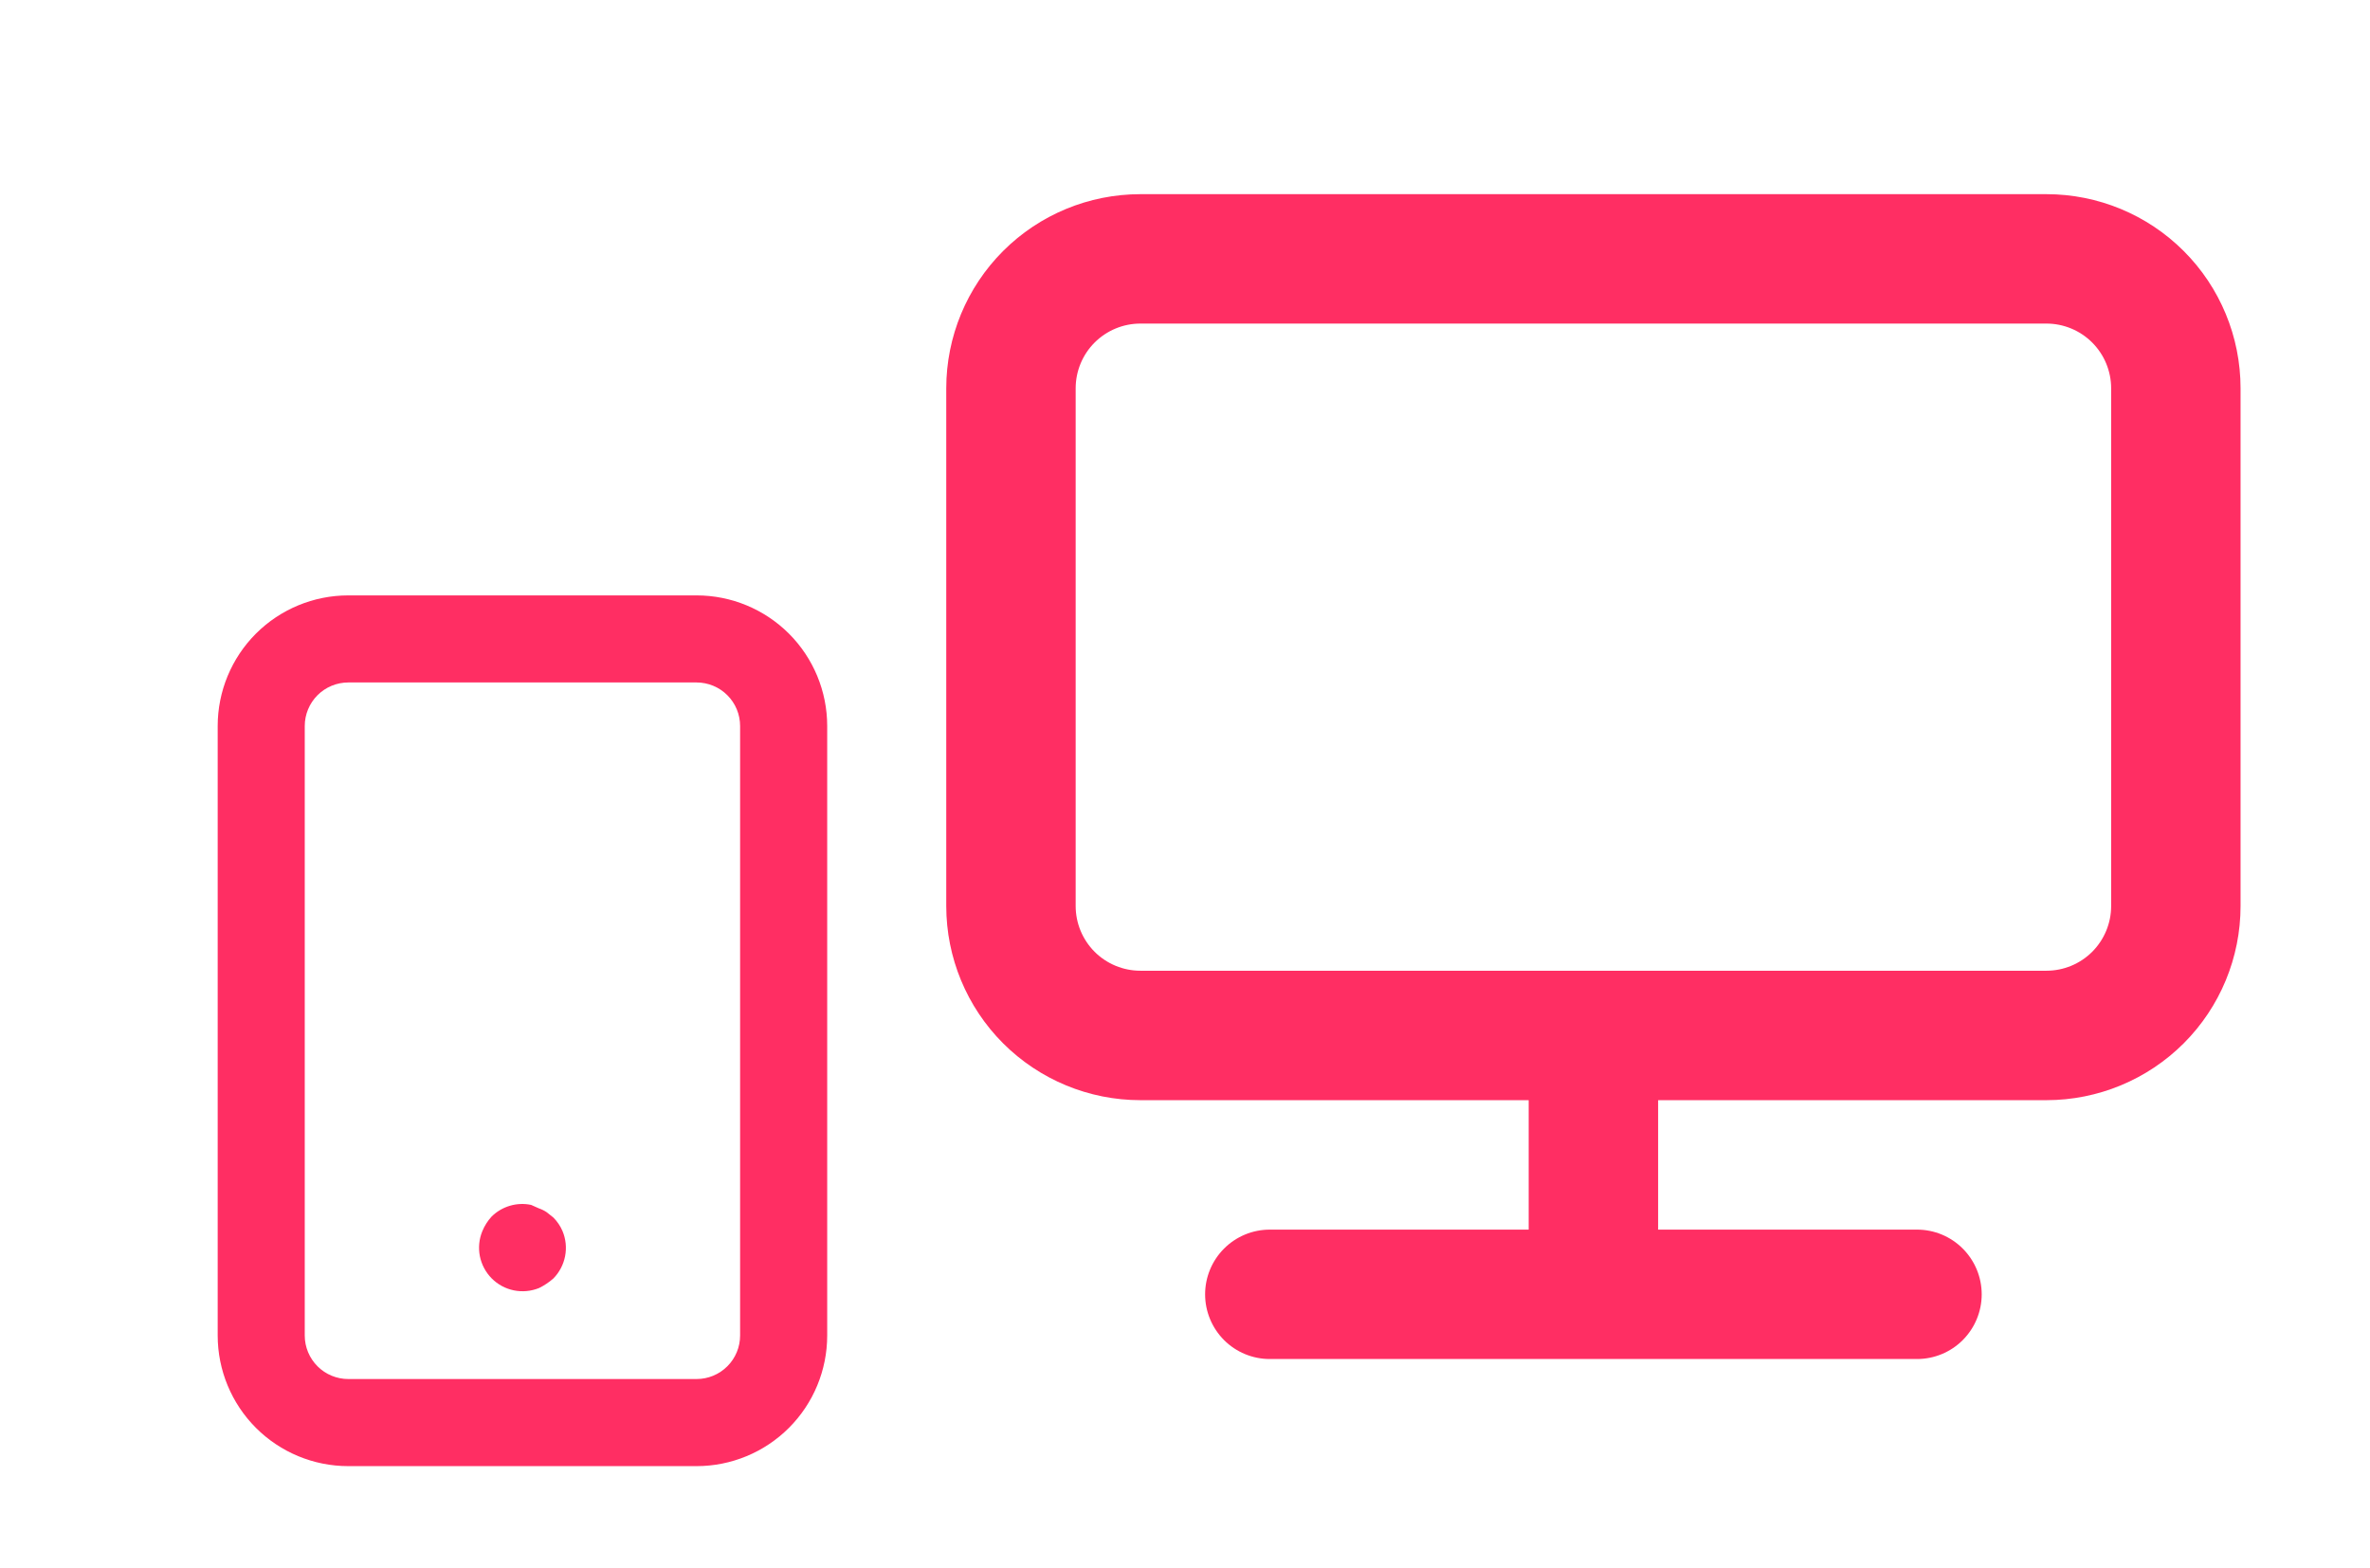
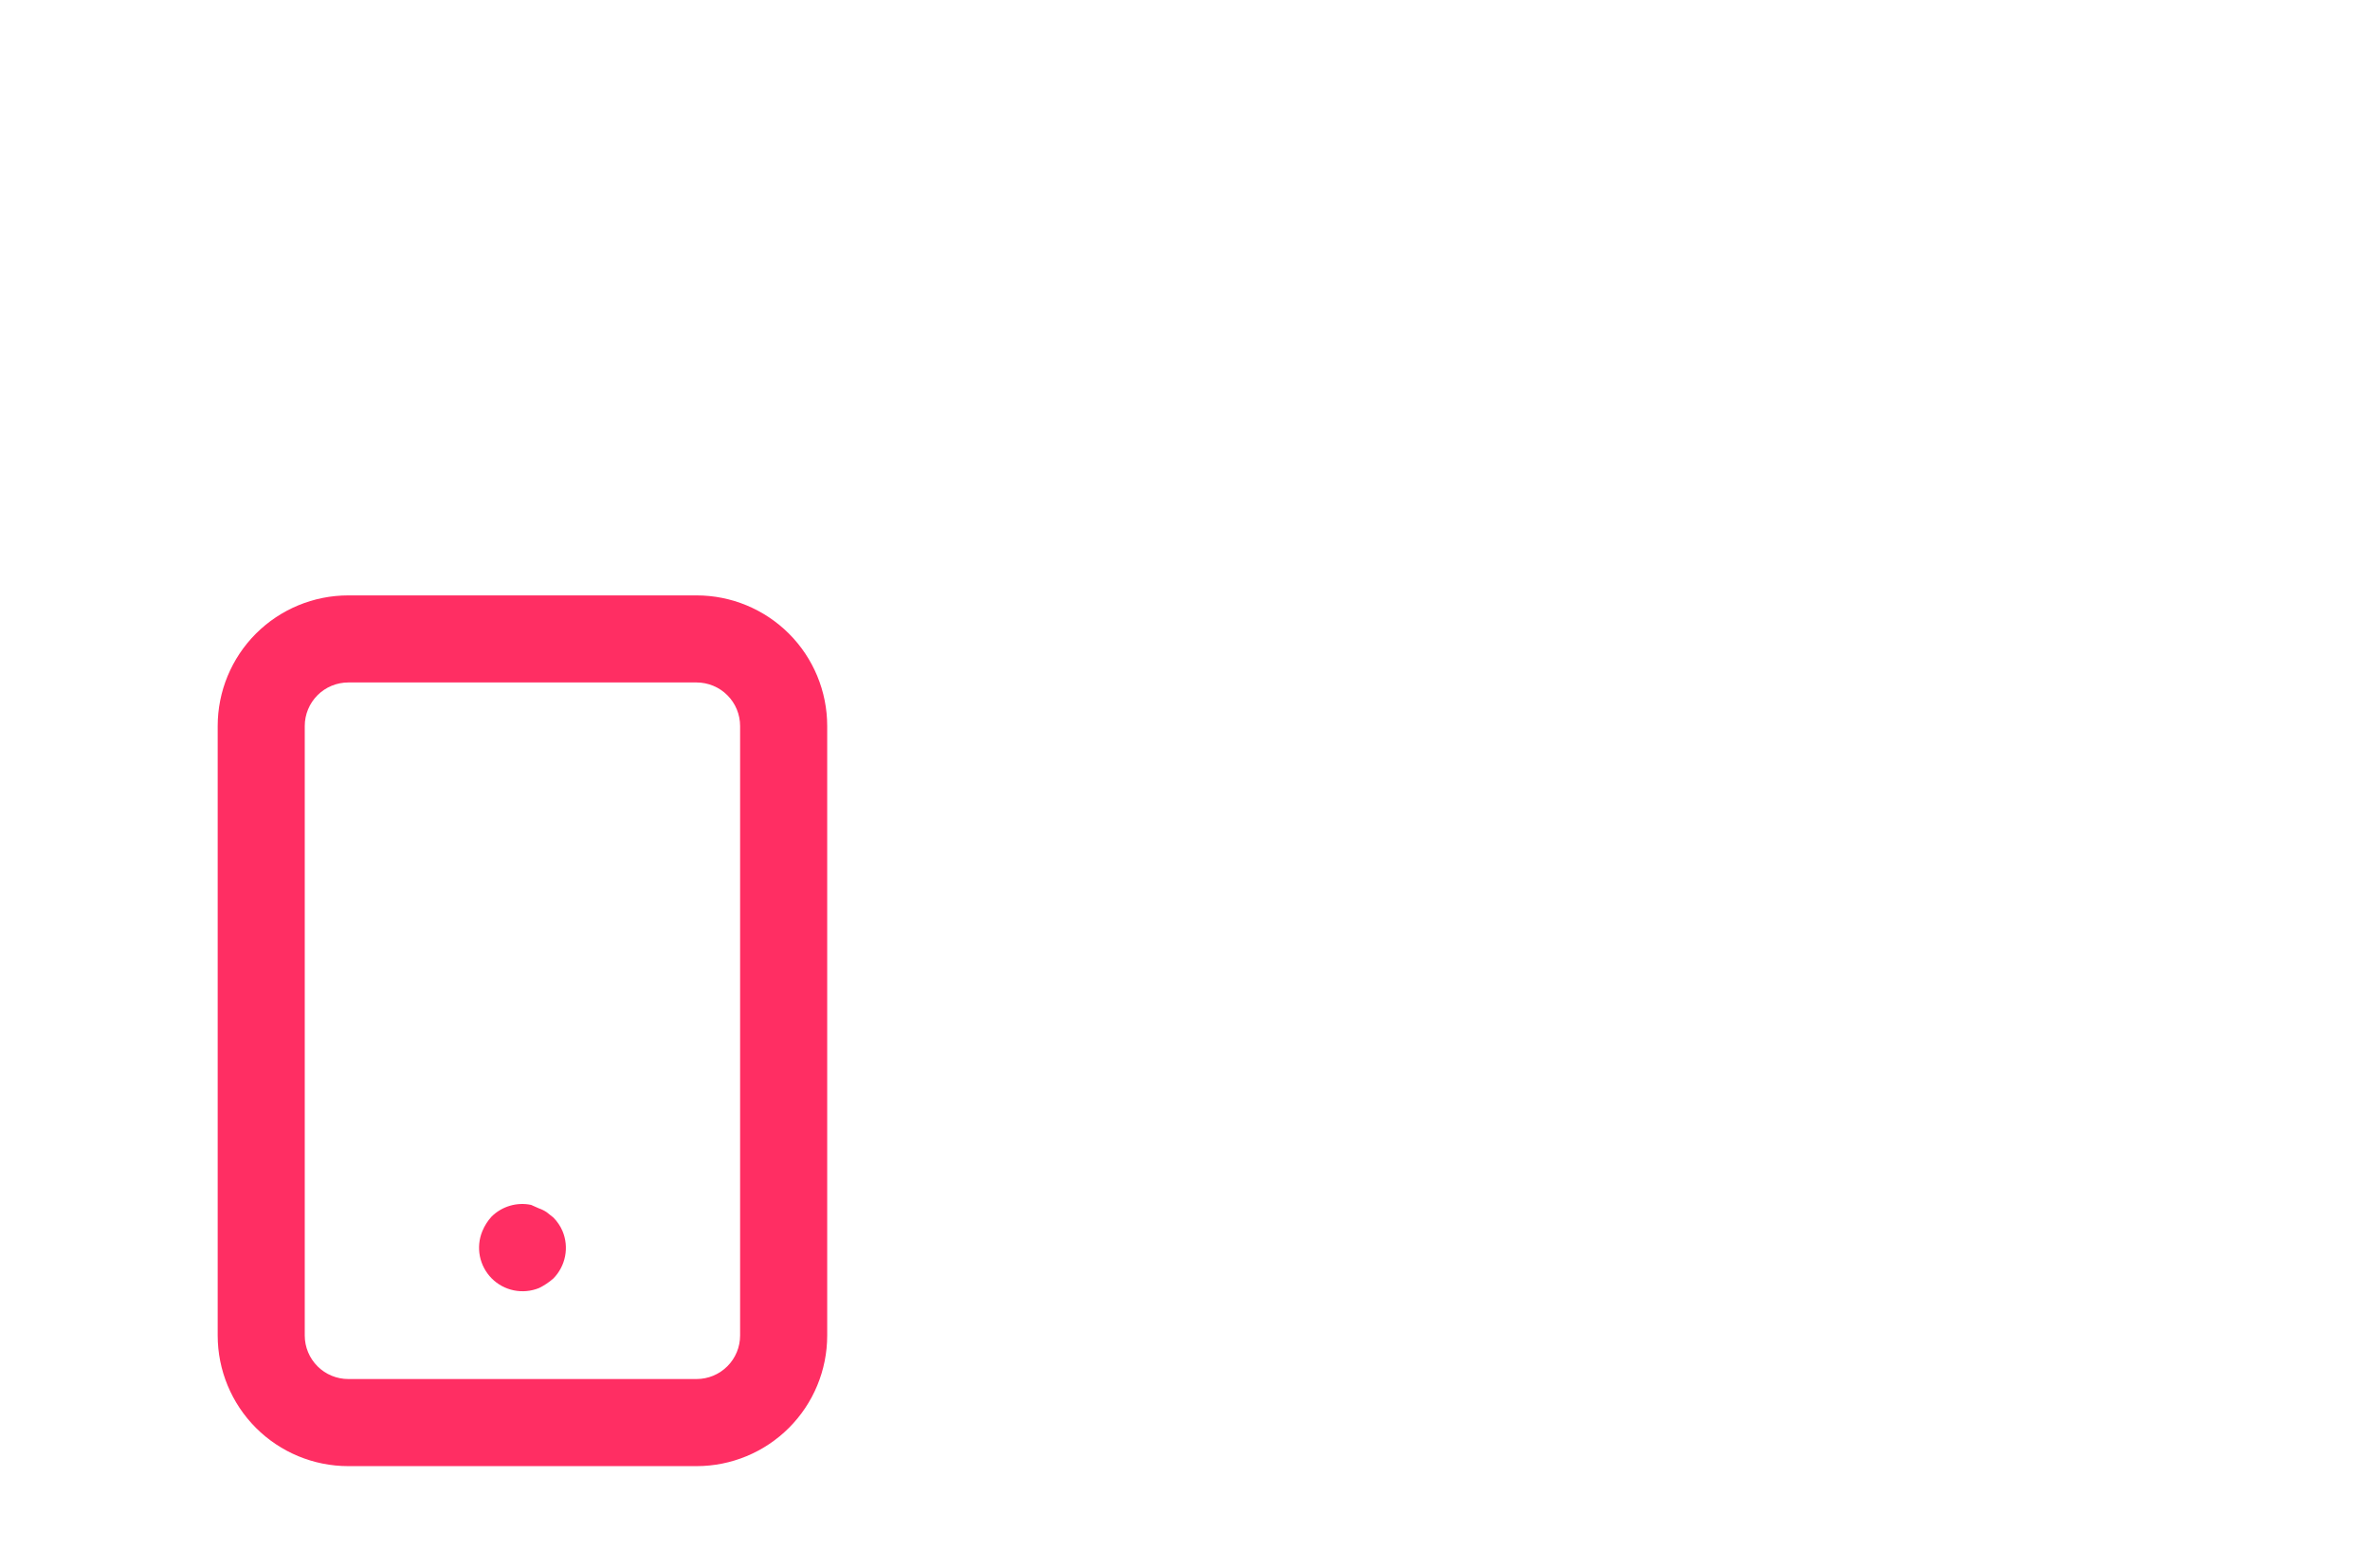
<svg xmlns="http://www.w3.org/2000/svg" width="68" height="45" viewBox="0 0 68 45" fill="none">
  <path d="M15.877 34.933L15.689 34.783C15.62 34.736 15.544 34.698 15.464 34.671L15.239 34.571C15.037 34.528 14.827 34.537 14.629 34.596C14.43 34.655 14.249 34.762 14.103 34.908C13.992 35.029 13.904 35.169 13.841 35.32C13.746 35.548 13.721 35.798 13.768 36.04C13.816 36.282 13.934 36.504 14.107 36.679C14.281 36.854 14.502 36.974 14.744 37.023C14.985 37.072 15.236 37.049 15.464 36.957C15.614 36.884 15.752 36.792 15.877 36.682C16.05 36.506 16.167 36.283 16.214 36.041C16.261 35.798 16.235 35.548 16.139 35.32C16.077 35.176 15.988 35.044 15.877 34.933V34.933ZM19.986 17.083H9.993C8.999 17.083 8.046 17.478 7.343 18.18C6.641 18.883 6.246 19.836 6.246 20.83V38.318C6.246 39.312 6.641 40.265 7.343 40.968C8.046 41.671 8.999 42.066 9.993 42.066H19.986C20.98 42.066 21.933 41.671 22.636 40.968C23.339 40.265 23.734 39.312 23.734 38.318V20.83C23.734 19.836 23.339 18.883 22.636 18.18C21.933 17.478 20.98 17.083 19.986 17.083ZM21.235 38.318C21.235 38.649 21.104 38.967 20.869 39.201C20.635 39.436 20.317 39.567 19.986 39.567H9.993C9.662 39.567 9.344 39.436 9.11 39.201C8.876 38.967 8.744 38.649 8.744 38.318V20.83C8.744 20.499 8.876 20.181 9.11 19.947C9.344 19.713 9.662 19.581 9.993 19.581H19.986C20.317 19.581 20.635 19.713 20.869 19.947C21.104 20.181 21.235 20.499 21.235 20.83V38.318Z" fill="#FF2E63" />
-   <path d="M58.716 5.571H32.72C31.243 5.571 29.826 6.157 28.781 7.202C27.737 8.247 27.15 9.664 27.15 11.141V25.996C27.15 27.473 27.737 28.89 28.781 29.935C29.826 30.979 31.243 31.566 32.72 31.566H43.861V35.28H36.434C35.941 35.28 35.469 35.475 35.121 35.824C34.773 36.172 34.577 36.644 34.577 37.137C34.577 37.629 34.773 38.101 35.121 38.45C35.469 38.798 35.941 38.993 36.434 38.993H55.002C55.495 38.993 55.967 38.798 56.315 38.45C56.663 38.101 56.859 37.629 56.859 37.137C56.859 36.644 56.663 36.172 56.315 35.824C55.967 35.475 55.495 35.28 55.002 35.28H47.575V31.566H58.716C60.193 31.566 61.61 30.979 62.655 29.935C63.7 28.89 64.286 27.473 64.286 25.996V11.141C64.286 9.664 63.7 8.247 62.655 7.202C61.61 6.157 60.193 5.571 58.716 5.571ZM60.573 25.996C60.573 26.488 60.377 26.96 60.029 27.309C59.681 27.657 59.208 27.852 58.716 27.852H32.72C32.228 27.852 31.756 27.657 31.407 27.309C31.059 26.96 30.863 26.488 30.863 25.996V11.141C30.863 10.649 31.059 10.176 31.407 9.828C31.756 9.48 32.228 9.284 32.72 9.284H58.716C59.208 9.284 59.681 9.48 60.029 9.828C60.377 10.176 60.573 10.649 60.573 11.141V25.996Z" fill="#FF2E63" />
</svg>